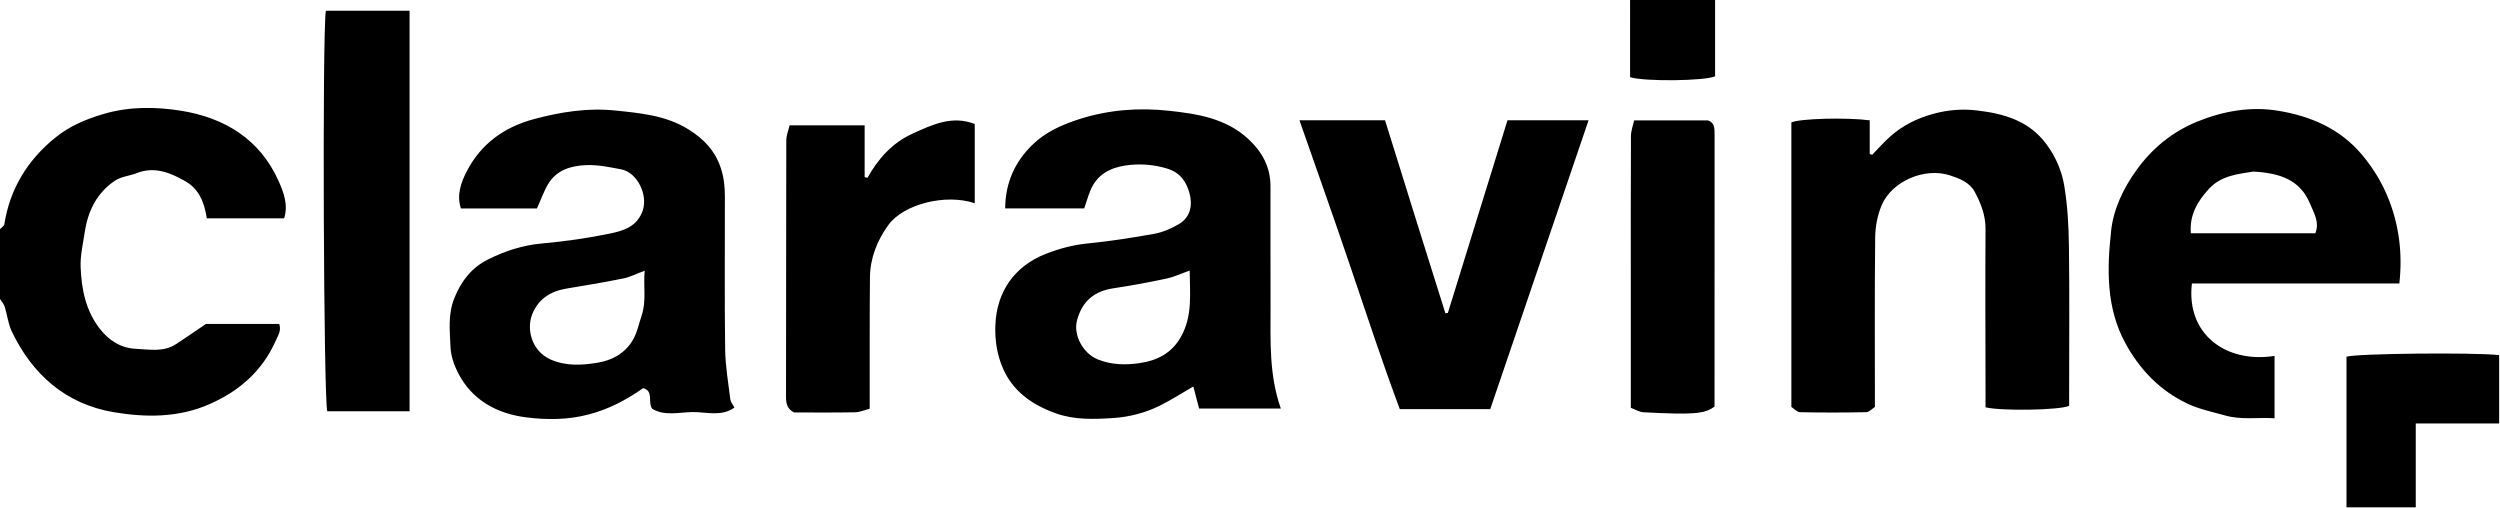
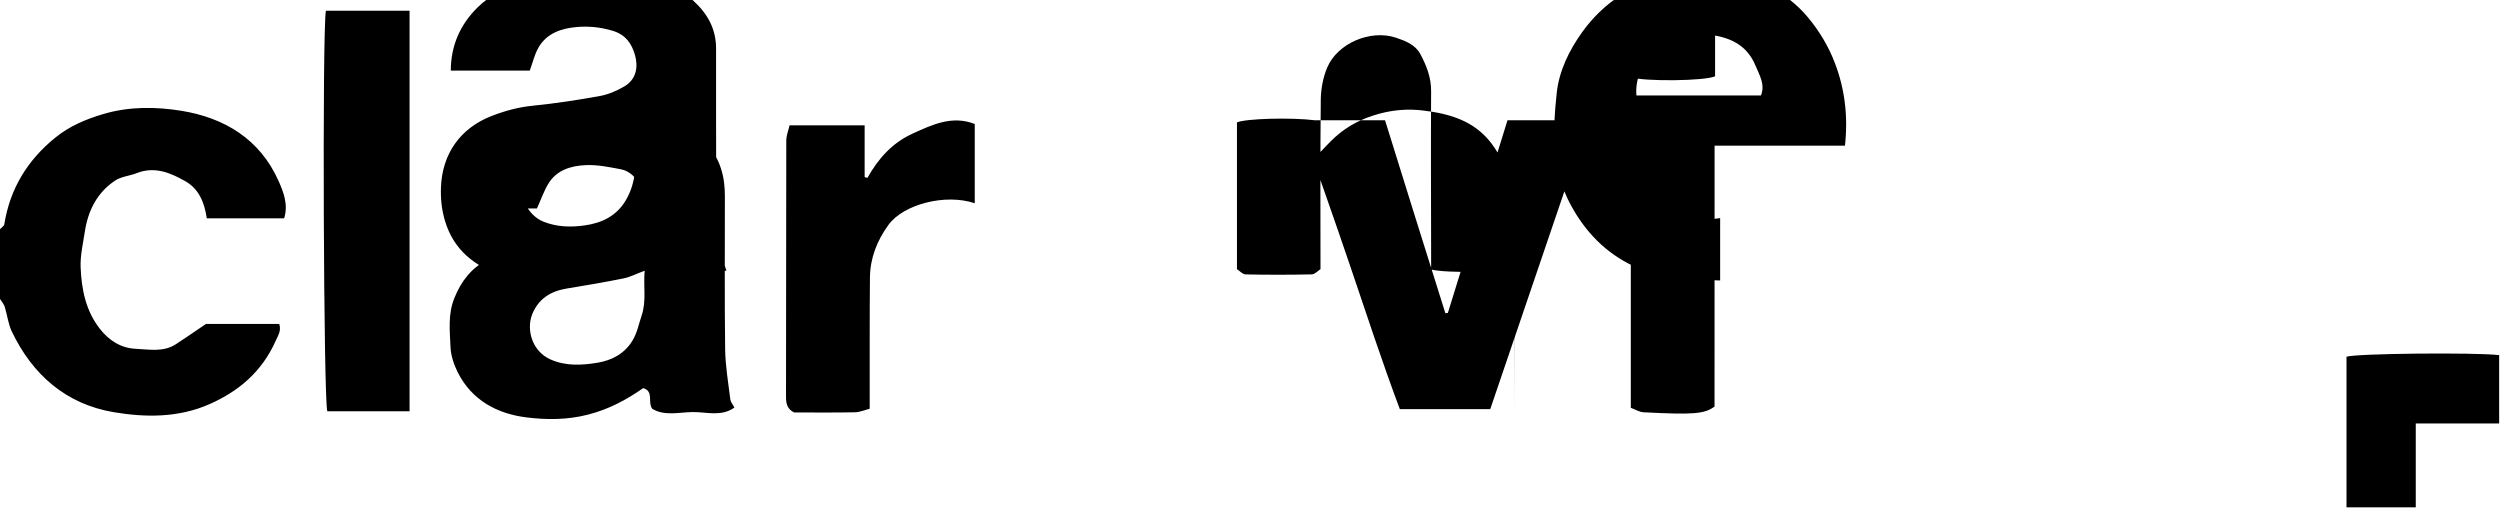
<svg xmlns="http://www.w3.org/2000/svg" width="999" height="203" fill="none">
-   <path fill="#000" d="M0 91.59c.6-.66 1.61-1.26 1.73-2 2.26-14.19 9.26-25.58 20.35-34.58 5.69-4.62 12.19-7.37 19.26-9.46 10.33-3.05 20.89-2.92 31.01-1.3 17.3 2.77 31.55 11.34 38.98 28.1 1.97 4.43 3.94 9.43 2.21 14.89H82.63c-.9-6.21-3.1-11.71-8.51-14.79-5.96-3.38-12.28-6.1-19.46-3.27-2.84 1.12-6.19 1.34-8.64 2.97-7.26 4.83-10.88 12.1-12.15 20.57-.7 4.68-1.84 9.42-1.65 14.09.36 8.78 2.03 17.38 7.71 24.61 3.65 4.65 8.39 7.69 14.29 7.96 5.36.24 11 1.42 16-1.79 3.67-2.35 7.24-4.87 12.08-8.14h29.29c.88 2.7-.45 4.59-1.46 6.83-5.37 11.99-14.39 19.89-26.3 25.17-12.5 5.55-25.73 5.39-38.39 3.26-18.99-3.19-32.52-14.96-40.77-32.36-1.43-3.02-1.77-6.54-2.79-9.78-.37-1.12-1.24-2.08-1.88-3.11V91.59zM685.35 0v30.48c-3.95 1.89-28.17 2.17-33.97.37V0h33.97zM214.58 83.31h-30.39c-1.82-5.36.08-10.55 2.38-14.96 5.62-10.79 14.75-17.5 26.7-20.73 10.79-2.91 21.7-4.61 32.73-3.45 9.96 1.04 20.12 1.95 29.03 7.48 6.12 3.8 10.73 8.49 13.05 15.63 1.22 3.75 1.57 7.33 1.58 11.09.03 20.4-.16 40.8.11 61.19.09 6.7 1.26 13.39 2.07 20.07.12 1 .95 1.92 1.64 3.23-5.24 3.78-11.23 1.71-16.77 1.8-5.46.09-11.25 1.67-16.09-1.33-1.93-2.74.78-6.98-3.61-8.24-6.81 4.78-13.82 8.47-21.99 10.58-8.32 2.15-16.58 2.12-24.63 1.12-11.71-1.45-21.83-6.83-27.46-17.99-1.57-3.11-2.77-6.74-2.91-10.17-.26-6.49-1.08-12.98 1.53-19.48 2.77-6.91 6.94-12.21 13.48-15.48 6.71-3.35 13.72-5.66 21.36-6.36 9.15-.83 18.31-2.12 27.3-3.97 5.37-1.11 10.89-2.72 13.13-9.16 2.17-6.25-2.09-15.28-8.62-16.52-4.65-.88-9.43-1.89-14.1-1.68-5.84.26-11.64 1.89-14.98 7.42-1.78 2.94-2.91 6.27-4.56 9.9l.02.01zm43.03 24.86c-3.29 1.23-5.77 2.53-8.4 3.07-7.54 1.53-15.12 2.81-22.71 4.05-6.47 1.06-11.38 4.11-13.85 10.36-2.37 6.01-.11 14.62 7.22 17.93 6.27 2.83 12.77 2.38 18.97 1.35 5.42-.91 10.59-3.4 13.88-8.8 1.95-3.2 2.49-6.56 3.63-9.88 2.04-5.92.68-11.68 1.26-18.07v-.01zm221.541 55.06c-.72-2.74-1.51-5.79-2.3-8.8-4.31 2.5-8.641 5.3-13.241 7.6-5.85 2.92-12.209 4.58-18.689 5.01-7.73.5-15.58.81-23.07-1.89-10.71-3.87-18.94-10.12-22.45-21.68-1.38-4.55-1.82-8.98-1.65-13.56.48-13.24 7.609-23.6 20.209-28.49 5.36-2.08 10.72-3.54 16.5-4.12 8.98-.9 17.93-2.27 26.81-3.88 3.39-.62 6.791-2.08 9.771-3.84 4.77-2.82 5.59-7.72 4.24-12.51-1.25-4.42-3.61-8.11-8.91-9.71-4.91-1.48-9.73-1.93-14.62-1.48-6.06.56-11.78 2.53-15.03 8.18-1.59 2.77-2.321 6.03-3.481 9.21h-31.569c.04-10.16 3.839-18.46 10.689-25.23 5.29-5.23 11.95-8.22 19.13-10.5 11.73-3.72 23.741-4.58 35.701-3.27 11.18 1.22 22.57 2.95 31.5 11.16 5.65 5.19 9.01 11.26 8.99 19.07-.04 16.08.03 32.17.03 48.25 0 13.47-.64 26.98 4.1 40.5h-32.65l-.01-.02zm-3.75-55.12c-3.47 1.23-6.241 2.57-9.16 3.19-7.04 1.49-14.12 2.83-21.23 3.88-7.77 1.15-12.55 5.14-14.63 12.81-1.59 5.89 2.44 13.26 8.24 15.61 5.5 2.23 11.09 2.3 16.57 1.53 6.93-.98 12.94-3.79 16.73-10.57 4.73-8.47 3.53-17.34 3.47-26.44l.01-.01zm351.419 54.06c-3.74 1.75-27.12 2.14-33.4.59v-5.15c-.03-22.06-.14-44.13-.01-66.19.03-5.48-1.89-10.25-4.34-14.81-1.98-3.7-6-5.26-9.76-6.5-10.15-3.36-23.35 2.24-27.44 11.99-1.67 3.97-2.51 8.57-2.55 12.89-.25 22.39-.11 44.79-.11 67.62-1.08.68-2.25 2.06-3.46 2.09-8.82.19-17.65.2-26.46.01-1.22-.03-2.4-1.42-3.46-2.1V48.91c3.43-1.54 21.87-2.05 31.31-.83v13.47l.96.33c2.36-2.42 4.59-4.97 7.1-7.22 5.07-4.54 10.86-7.42 17.6-9.24 5.8-1.56 11.51-1.95 17.16-1.29 10.66 1.25 20.77 4.03 27.73 13.4 3.74 5.04 6.18 10.68 7.17 16.57 1.36 8.1 1.79 16.42 1.89 24.66.25 19.41.08 38.82.08 58.23v5.19l-.01-.01zm82.091-19.95v24.92c-6.68-.44-13.2.77-19.97-1.17-4.99-1.43-10.07-2.41-14.82-4.67-11.05-5.24-19.04-13.58-24.8-24.13-7.78-14.25-7.38-29.77-5.7-45.09.96-8.72 4.94-16.92 10.18-24.2 6.23-8.64 14.31-15.23 24.12-19.24 10.32-4.23 21.34-6.21 32.4-4.39 12.93 2.13 24.69 7.07 33.5 17.55 4.72 5.62 8.41 11.78 10.97 18.52 3.96 10.4 5.28 21.26 3.99 32.96h-82.89c-2.42 20.14 13.51 32.01 33.02 28.94zm-8.5-73.66c-5.82 1-12.61 1.43-17.6 6.78-4.72 5.06-7.93 10.56-7.36 17.86h49.77c1.75-4.46-.62-8.11-2.14-11.81-3.92-9.58-12.18-12.28-22.68-12.83h.01zM602.38 48.07h32.41c-13.18 38.72-26.26 77.13-39.29 115.42h-36.13c-7.06-18.84-13.39-38.19-19.93-57.47-6.5-19.19-13.31-38.28-20.18-57.97h34.2c3.93 12.61 7.94 25.51 11.97 38.41 4.03 12.9 8.09 25.8 12.14 38.7l1-.12c7.89-25.49 15.78-50.97 23.82-76.97h-.01zM130.23 4.29h33.43v160.05H130.8c-1.49-3.28-2.07-152.53-.57-160.05zm217.3 159.05c-1.96.49-3.91 1.37-5.88 1.41-8.15.16-16.3.07-24.31.07-2.71-1.33-3.26-3.43-3.25-6.16.08-34.15.02-68.31.11-102.46 0-2.11.89-4.21 1.32-6.13h29.99v20.68c.37.12.73.23 1.1.35 4.31-7.65 9.84-13.95 17.97-17.66 8-3.65 15.88-7.42 24.93-3.9v31.68c-11.63-3.95-28.47.37-34.48 8.64-4.58 6.3-7.33 13.29-7.4 21.09-.15 15.42-.08 30.84-.1 46.26v6.14-.01zm337.59-.88c-3.96 2.94-8.22 3.32-28.31 2.29-1.76-.09-3.47-1.18-5.14-1.79v-49.39c0-19.74-.04-39.48.06-59.22.01-2.08.82-4.17 1.25-6.23h29.53c2.58.86 2.64 3.08 2.64 5.51-.04 36.16-.02 72.33-.02 108.83h-.01zm313.54 6.77h-33.32v33.5h-27.68v-60.18c3.57-1.3 51.19-1.79 61-.64v27.32z" />
+   <path fill="#000" d="M0 91.59c.6-.66 1.61-1.26 1.73-2 2.26-14.19 9.26-25.58 20.35-34.58 5.69-4.62 12.19-7.37 19.26-9.46 10.33-3.05 20.89-2.92 31.01-1.3 17.3 2.77 31.55 11.34 38.98 28.1 1.97 4.43 3.94 9.43 2.21 14.89H82.63c-.9-6.21-3.1-11.71-8.51-14.79-5.96-3.38-12.28-6.1-19.46-3.27-2.84 1.12-6.19 1.34-8.64 2.97-7.26 4.83-10.88 12.1-12.15 20.57-.7 4.68-1.84 9.42-1.65 14.09.36 8.78 2.03 17.38 7.71 24.61 3.65 4.65 8.39 7.69 14.29 7.96 5.36.24 11 1.42 16-1.79 3.67-2.35 7.24-4.87 12.08-8.14h29.29c.88 2.7-.45 4.59-1.46 6.83-5.37 11.99-14.39 19.89-26.3 25.17-12.5 5.55-25.73 5.39-38.39 3.26-18.99-3.19-32.52-14.96-40.77-32.36-1.43-3.02-1.77-6.54-2.79-9.78-.37-1.12-1.24-2.08-1.88-3.11V91.59zM685.35 0v30.48c-3.95 1.89-28.17 2.17-33.97.37V0h33.97zM214.58 83.31h-30.39c-1.82-5.36.08-10.55 2.38-14.96 5.62-10.79 14.75-17.5 26.7-20.73 10.79-2.91 21.7-4.61 32.73-3.45 9.96 1.04 20.12 1.95 29.03 7.48 6.12 3.8 10.73 8.49 13.05 15.63 1.22 3.75 1.57 7.33 1.58 11.09.03 20.4-.16 40.8.11 61.19.09 6.7 1.26 13.39 2.07 20.07.12 1 .95 1.92 1.64 3.23-5.24 3.78-11.23 1.71-16.77 1.8-5.46.09-11.25 1.67-16.09-1.33-1.93-2.74.78-6.98-3.61-8.24-6.81 4.78-13.82 8.47-21.99 10.58-8.32 2.15-16.58 2.12-24.63 1.12-11.71-1.45-21.83-6.83-27.46-17.99-1.57-3.11-2.77-6.74-2.91-10.17-.26-6.49-1.08-12.98 1.53-19.48 2.77-6.91 6.94-12.21 13.48-15.48 6.71-3.35 13.72-5.66 21.36-6.36 9.15-.83 18.31-2.12 27.3-3.97 5.37-1.11 10.89-2.72 13.13-9.16 2.17-6.25-2.09-15.28-8.62-16.52-4.65-.88-9.43-1.89-14.1-1.68-5.84.26-11.64 1.89-14.98 7.42-1.78 2.94-2.91 6.27-4.56 9.9l.02.01zm43.03 24.86c-3.29 1.23-5.77 2.53-8.4 3.07-7.54 1.53-15.12 2.81-22.71 4.05-6.47 1.06-11.38 4.11-13.85 10.36-2.37 6.01-.11 14.62 7.22 17.93 6.27 2.83 12.77 2.38 18.97 1.35 5.42-.91 10.59-3.4 13.88-8.8 1.95-3.2 2.49-6.56 3.63-9.88 2.04-5.92.68-11.68 1.26-18.07v-.01zc-.72-2.74-1.51-5.79-2.3-8.8-4.31 2.5-8.641 5.3-13.241 7.6-5.85 2.92-12.209 4.58-18.689 5.01-7.73.5-15.58.81-23.07-1.89-10.71-3.87-18.94-10.12-22.45-21.68-1.38-4.55-1.82-8.98-1.65-13.56.48-13.24 7.609-23.6 20.209-28.49 5.36-2.08 10.72-3.54 16.5-4.12 8.98-.9 17.93-2.27 26.81-3.88 3.39-.62 6.791-2.08 9.771-3.84 4.77-2.82 5.59-7.72 4.24-12.51-1.25-4.42-3.61-8.11-8.91-9.71-4.91-1.48-9.73-1.93-14.62-1.48-6.06.56-11.78 2.53-15.03 8.18-1.59 2.77-2.321 6.03-3.481 9.21h-31.569c.04-10.16 3.839-18.46 10.689-25.23 5.29-5.23 11.95-8.22 19.13-10.5 11.73-3.72 23.741-4.58 35.701-3.27 11.18 1.22 22.57 2.95 31.5 11.16 5.65 5.19 9.01 11.26 8.99 19.07-.04 16.08.03 32.17.03 48.25 0 13.47-.64 26.98 4.1 40.5h-32.65l-.01-.02zm-3.75-55.12c-3.47 1.23-6.241 2.57-9.16 3.19-7.04 1.49-14.12 2.83-21.23 3.88-7.77 1.15-12.55 5.14-14.63 12.81-1.59 5.89 2.44 13.26 8.24 15.61 5.5 2.23 11.09 2.3 16.57 1.53 6.93-.98 12.94-3.79 16.73-10.57 4.73-8.47 3.53-17.34 3.47-26.44l.01-.01zm351.419 54.06c-3.74 1.75-27.12 2.14-33.4.59v-5.15c-.03-22.06-.14-44.13-.01-66.19.03-5.48-1.89-10.25-4.34-14.81-1.98-3.7-6-5.26-9.76-6.5-10.15-3.36-23.35 2.24-27.44 11.99-1.67 3.97-2.51 8.57-2.55 12.89-.25 22.39-.11 44.79-.11 67.62-1.08.68-2.25 2.06-3.46 2.09-8.82.19-17.65.2-26.46.01-1.22-.03-2.4-1.42-3.46-2.1V48.91c3.43-1.54 21.87-2.05 31.31-.83v13.47l.96.33c2.36-2.42 4.59-4.97 7.1-7.22 5.07-4.54 10.86-7.42 17.6-9.24 5.8-1.56 11.51-1.95 17.16-1.29 10.66 1.25 20.77 4.03 27.73 13.4 3.74 5.04 6.18 10.68 7.17 16.57 1.36 8.1 1.79 16.42 1.89 24.66.25 19.41.08 38.82.08 58.23v5.19l-.01-.01zm82.091-19.95v24.92c-6.68-.44-13.2.77-19.97-1.17-4.99-1.43-10.07-2.41-14.82-4.67-11.05-5.24-19.04-13.58-24.8-24.13-7.78-14.25-7.38-29.77-5.7-45.09.96-8.72 4.94-16.92 10.18-24.2 6.23-8.64 14.31-15.23 24.12-19.24 10.32-4.23 21.34-6.21 32.4-4.39 12.93 2.13 24.69 7.07 33.5 17.55 4.72 5.62 8.41 11.78 10.97 18.52 3.96 10.4 5.28 21.26 3.99 32.96h-82.89c-2.42 20.14 13.51 32.01 33.02 28.94zm-8.5-73.66c-5.82 1-12.61 1.43-17.6 6.78-4.72 5.06-7.93 10.56-7.36 17.86h49.77c1.75-4.46-.62-8.11-2.14-11.81-3.92-9.58-12.18-12.28-22.68-12.83h.01zM602.38 48.07h32.41c-13.18 38.72-26.26 77.13-39.29 115.42h-36.13c-7.06-18.84-13.39-38.19-19.93-57.47-6.5-19.19-13.31-38.28-20.18-57.97h34.2c3.93 12.61 7.94 25.51 11.97 38.41 4.03 12.9 8.09 25.8 12.14 38.7l1-.12c7.89-25.49 15.78-50.97 23.82-76.97h-.01zM130.23 4.29h33.43v160.05H130.8c-1.49-3.28-2.07-152.53-.57-160.05zm217.3 159.05c-1.96.49-3.91 1.37-5.88 1.41-8.15.16-16.3.07-24.31.07-2.71-1.33-3.26-3.43-3.25-6.16.08-34.15.02-68.31.11-102.46 0-2.11.89-4.21 1.32-6.13h29.99v20.68c.37.12.73.23 1.1.35 4.31-7.65 9.84-13.95 17.97-17.66 8-3.65 15.88-7.42 24.93-3.9v31.68c-11.63-3.95-28.47.37-34.48 8.64-4.58 6.3-7.33 13.29-7.4 21.09-.15 15.42-.08 30.84-.1 46.26v6.14-.01zm337.59-.88c-3.96 2.94-8.22 3.32-28.31 2.29-1.76-.09-3.47-1.18-5.14-1.79v-49.39c0-19.74-.04-39.48.06-59.22.01-2.08.82-4.17 1.25-6.23h29.53c2.58.86 2.64 3.08 2.64 5.51-.04 36.16-.02 72.33-.02 108.83h-.01zm313.54 6.77h-33.32v33.5h-27.68v-60.18c3.57-1.3 51.19-1.79 61-.64v27.32z" />
</svg>